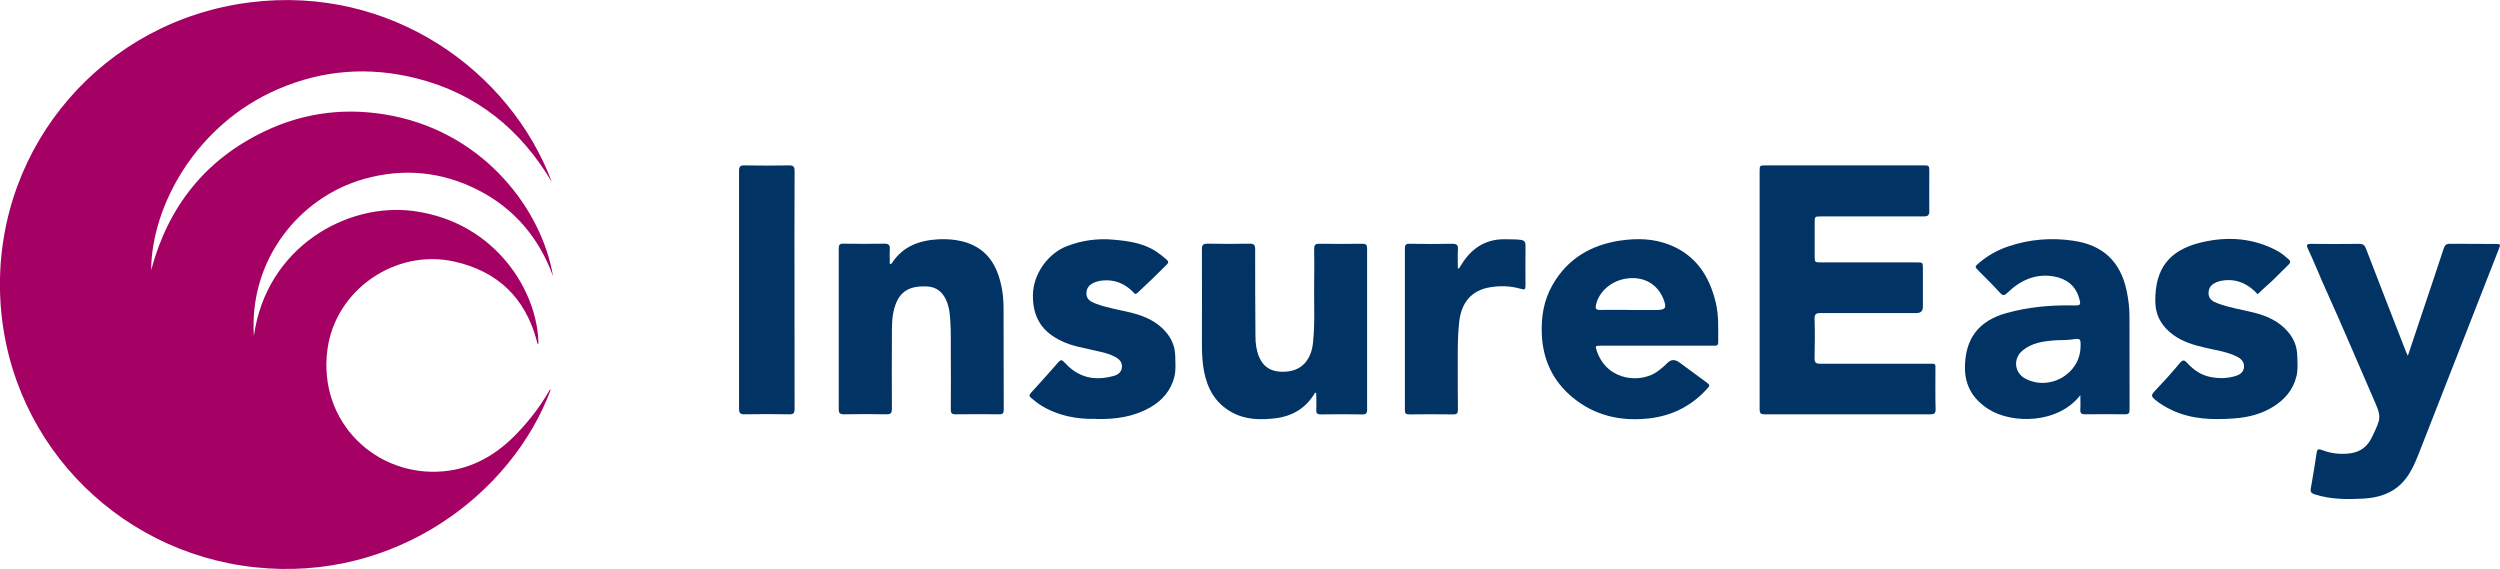
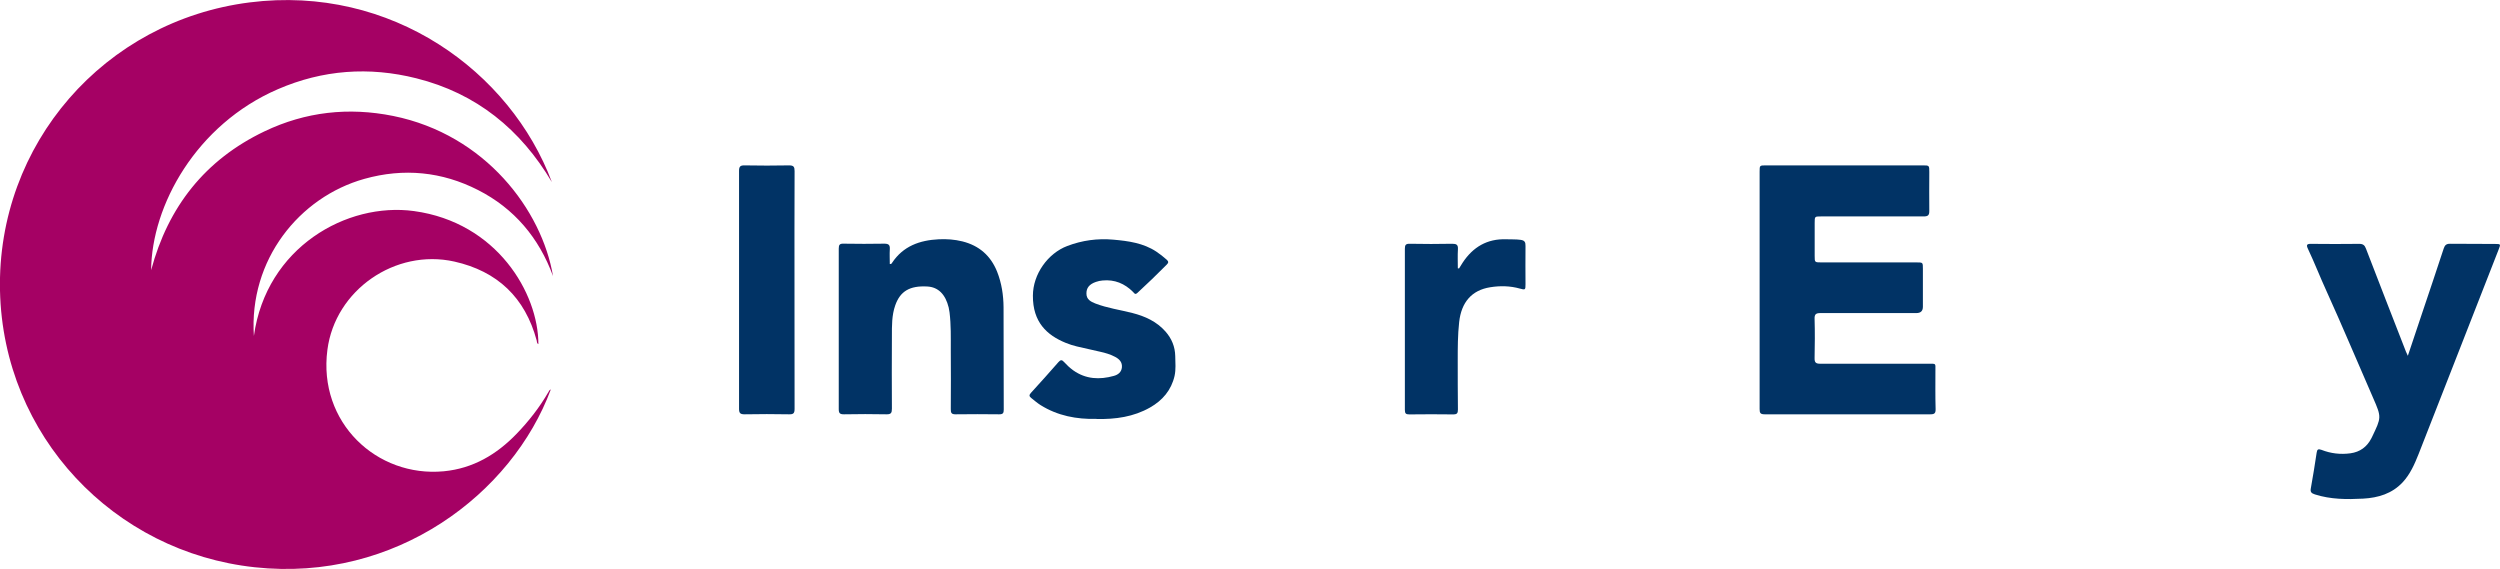
<svg xmlns="http://www.w3.org/2000/svg" id="Layer_1" viewBox="0 0 261.52 59.53">
  <path d="m26.56,35.14c1.29-9.27,9.73-14.02,16.75-13.06,8.68,1.19,13.01,8.6,13.01,13.92-.17-.08-.15-.26-.18-.39-1.21-4.48-4.1-7.24-8.62-8.25-6.17-1.37-12.46,2.98-13.27,9.23-1,7.61,5.17,13.37,12.17,12.71,3.06-.29,5.54-1.76,7.63-3.93,1.27-1.32,2.4-2.76,3.32-4.36.06-.11.11-.23.25-.27-4.03,10.88-16.21,20.2-30.97,18.6C11.93,57.76.34,45.63,0,30.41-.33,15.06,10.93,2.17,26.13.25c14.81-1.87,27.27,7.23,31.6,18.8-3.27-5.52-7.9-9.29-14.18-10.86-4.94-1.24-9.79-.89-14.48,1.14-8.56,3.7-13.21,12.18-13.26,18.93,1.77-6.62,5.64-11.55,11.86-14.52,4.29-2.05,8.79-2.55,13.46-1.61,9.67,1.96,15.56,9.88,16.72,16.75-1.47-4-4.05-7.07-7.84-9-3.78-1.93-7.78-2.32-11.89-1.17-6.82,1.91-12.1,8.48-11.56,16.45Z" style="fill:#a50164;" />
  <path d="m184.07,30.3c0-4.12,0-8.23,0-12.35,0-.65,0-.65.68-.65,5.46,0,10.91,0,16.37,0,.7,0,.7,0,.7.7,0,1.35-.02,2.7,0,4.05.01.47-.14.59-.59.59-3.58-.01-7.16,0-10.74,0-.66,0-.66,0-.66.68,0,1.15,0,2.31,0,3.46,0,.66,0,.67.7.67,3.32,0,6.64,0,9.95,0,.67,0,.67,0,.67.66,0,1.33,0,2.66,0,3.98q0,.66-.68.66c-3.34,0-6.68.01-10.02,0-.47,0-.65.1-.63.61.04,1.37.03,2.74,0,4.11-.01.47.15.58.6.58,3.78-.01,7.55-.01,11.33,0,.8,0,.71-.06.71.69,0,1.35-.02,2.7.02,4.05.01.44-.12.55-.54.55-5.78-.01-11.57-.01-17.35,0-.46,0-.52-.16-.52-.56.01-4.16,0-8.32,0-12.48Z" style="fill:#013365;" />
  <path d="m251.89,37.19c.53-1.59,1.02-3.05,1.51-4.51.75-2.23,1.5-4.45,2.23-6.68.12-.37.29-.51.69-.5,1.57.02,3.14,0,4.71.02.56,0,.57.02.36.55-1.6,4.09-3.2,8.18-4.8,12.27-1.2,3.06-2.39,6.12-3.59,9.17-.42,1.05-.87,2.09-1.66,2.94-1.12,1.2-2.57,1.62-4.12,1.71-1.7.09-3.4.09-5.06-.44-.37-.12-.5-.25-.43-.63.22-1.24.43-2.49.61-3.73.05-.35.16-.43.51-.3.97.38,1.98.5,3.02.36,1.01-.14,1.73-.67,2.19-1.56.03-.06.06-.12.09-.18.96-2.01.99-2.02.1-4.05-1.63-3.72-3.2-7.48-4.88-11.18-.67-1.46-1.25-2.96-1.94-4.42-.19-.4-.13-.53.33-.52,1.68.02,3.36.02,5.04,0,.4,0,.57.15.7.5,1.38,3.59,2.78,7.18,4.18,10.77.04.1.09.19.2.44Z" style="fill:#013365;" />
-   <path d="m173.33,36.16c-1.94,0-3.88,0-5.83,0-.65,0-.65.02-.44.61,1.11,3.16,4.68,3.34,6.39,2.04.33-.25.65-.51.94-.81q.58-.61,1.28-.09c.91.67,1.83,1.34,2.74,2.01.5.37.51.38.1.82-1.65,1.79-3.7,2.79-6.12,3.04-2.9.3-5.57-.31-7.85-2.18-2.06-1.69-3.13-3.91-3.25-6.58-.09-1.84.19-3.6,1.12-5.22,1.58-2.76,4.04-4.19,7.12-4.64,1.75-.25,3.48-.21,5.15.46,2.74,1.1,4.14,3.27,4.8,6.02.33,1.37.25,2.77.26,4.16,0,.43-.28.36-.53.36-1.96,0-3.93,0-5.89,0h0Zm-2.77-3.73h0c.87,0,1.74.01,2.61,0,1.1,0,1.23-.2.8-1.25-.03-.08-.08-.16-.11-.23-.69-1.36-2.04-2.03-3.65-1.82-1.63.21-2.96,1.36-3.26,2.78-.08.37.02.52.42.51,1.07-.02,2.13,0,3.2,0Z" style="fill:#013365;" />
-   <path d="m217.64,41.31c-2.29,3.01-7.1,3.08-9.61,1.5-1.58-1-2.48-2.41-2.48-4.32,0-3.05,1.42-4.94,4.37-5.75,2.29-.63,4.63-.84,6.99-.79.75.02.79-.04.58-.77-.38-1.32-1.33-2.02-2.62-2.26-1.92-.34-3.51.39-4.87,1.7-.32.31-.47.35-.79,0-.7-.78-1.45-1.5-2.19-2.25-.46-.47-.47-.47.02-.88.91-.77,1.93-1.34,3.06-1.72,2.21-.74,4.47-.93,6.78-.59,3.09.45,4.93,2.16,5.58,5.22.19.89.3,1.8.3,2.72,0,3.24,0,6.49.01,9.73,0,.35-.07.49-.46.49-1.4-.02-2.79-.02-4.19,0-.42,0-.53-.14-.5-.53.03-.45,0-.91,0-1.5Zm0-4.98c.03-.92.02-.95-.88-.82-.63.09-1.26.05-1.89.1-1.18.09-2.34.27-3.3,1.06-1.01.84-.86,2.33.3,2.94,2.53,1.33,5.69-.47,5.77-3.28Z" style="fill:#013365;" />
-   <path d="m137.57,41.07c-.92,1.6-2.35,2.46-4.12,2.68-1.56.19-3.13.18-4.59-.62-1.75-.96-2.59-2.52-2.93-4.4-.16-.9-.2-1.81-.2-2.73,0-3.31.02-6.62,0-9.93,0-.47.14-.58.59-.58,1.46.03,2.92.03,4.39,0,.46,0,.59.13.59.59,0,3.03,0,6.05.03,9.08,0,.74.09,1.48.38,2.17.41.97,1.12,1.49,2.21,1.55,2.35.15,3.26-1.4,3.43-3.02.22-2.09.09-4.18.12-6.26.02-1.18.02-2.35,0-3.53,0-.41.09-.58.53-.57,1.51.02,3.01.02,4.52,0,.43,0,.49.16.49.54,0,5.6,0,11.19,0,16.79,0,.39-.09.53-.51.52-1.44-.02-2.88-.03-4.32,0-.44,0-.5-.16-.49-.53.03-.56,0-1.12,0-1.69l-.12-.06Z" style="fill:#013365;" />
  <path d="m93.06,27.62c.18.02.22-.06.26-.13,1.16-1.75,2.89-2.36,4.88-2.46.83-.04,1.66.02,2.47.22,1.76.44,2.97,1.5,3.64,3.18.47,1.19.66,2.44.67,3.71.02,3.57,0,7.14.02,10.71,0,.36-.08.49-.47.49-1.53-.02-3.06-.02-4.58,0-.44,0-.49-.17-.49-.54.01-2.07.02-4.14,0-6.21,0-1.31.03-2.61-.13-3.91-.02-.17-.05-.34-.09-.51-.34-1.39-1.1-2.14-2.24-2.2-1.83-.1-2.83.49-3.35,1.97-.37,1.05-.35,2.14-.35,3.23-.02,2.53-.01,5.05,0,7.58,0,.44-.09.6-.57.59-1.48-.03-2.97-.03-4.45,0-.43,0-.54-.12-.54-.55.01-5.6.01-11.19,0-16.79,0-.41.11-.52.51-.51,1.42.02,2.84.03,4.26,0,.48,0,.6.16.57.6-.03.51,0,1.02,0,1.52Z" style="fill:#013365;" />
-   <path d="m236.17,30.78c-.94-1.03-2.05-1.59-3.44-1.46-.22.02-.43.06-.64.12-.74.24-1.06.62-1.06,1.23,0,.66.49.88.98,1.07,1.23.46,2.53.65,3.8.97,1.33.34,2.55.88,3.48,1.94.65.73,1,1.58,1.02,2.55.02.72.09,1.44-.08,2.15-.35,1.46-1.27,2.5-2.54,3.26-1.22.73-2.58,1.06-3.98,1.16-2.21.16-4.41.11-6.47-.85-.65-.3-1.27-.67-1.83-1.13-.33-.28-.41-.45-.07-.81.93-.98,1.84-1.98,2.7-3.02.32-.38.49-.28.75,0,.66.72,1.43,1.27,2.42,1.47.89.18,1.78.17,2.65-.1.46-.14.84-.39.88-.93.04-.53-.28-.86-.71-1.08-1.04-.53-2.2-.68-3.32-.94-1.2-.28-2.36-.61-3.37-1.35-1.2-.87-1.87-2.02-1.88-3.54-.02-3.37,1.43-5.31,4.76-6.12,2.8-.68,5.54-.49,8.11.93.38.21.71.51,1.04.79.26.22.26.39.01.62-.81.76-1.55,1.59-2.4,2.31-.27.22-.51.47-.82.76Z" style="fill:#013365;" />
  <path d="m114.7,43.82c-2.07.05-4.06-.32-5.86-1.45-.35-.22-.66-.5-.98-.75-.23-.18-.2-.32-.01-.53.97-1.06,1.93-2.13,2.88-3.22.21-.24.36-.25.57-.01.29.32.61.62.97.88,1.31.93,2.75,1,4.25.58.44-.12.79-.39.84-.89.05-.53-.26-.86-.69-1.09-.5-.27-1.05-.43-1.6-.55-.81-.18-1.62-.36-2.42-.55-.4-.1-.8-.22-1.18-.38-1.95-.8-3.44-2.16-3.42-4.93,0-2.24,1.56-4.43,3.6-5.2,1.55-.59,3.17-.81,4.82-.66,1.57.14,3.13.35,4.49,1.25.38.25.74.54,1.08.84.22.19.21.33,0,.53-1,1.01-2.02,1.99-3.06,2.95-.24.22-.32.04-.45-.1-.88-.88-1.93-1.32-3.19-1.2-.24.02-.48.07-.7.15-.69.24-1,.63-.99,1.22,0,.62.46.85.94,1.04,1.25.48,2.57.66,3.86.99,1.33.34,2.55.89,3.48,1.95.64.73.99,1.58,1.01,2.55.01.7.08,1.4-.07,2.08-.34,1.49-1.26,2.57-2.57,3.31-1.72.98-3.61,1.24-5.58,1.2Z" style="fill:#013365;" />
  <path d="m83.11,30.3c0,4.16,0,8.32.01,12.47,0,.47-.13.58-.58.57-1.55-.03-3.1-.03-4.65,0-.46,0-.58-.13-.58-.58.01-8.29.01-16.59,0-24.88,0-.46.13-.59.59-.58,1.55.03,3.1.03,4.65,0,.47,0,.57.15.57.59-.02,4.14-.01,8.27-.01,12.41h0Z" style="fill:#013365;" />
  <path d="m152.63,28.08c.13-.2.25-.41.38-.61,1.08-1.63,2.56-2.51,4.56-2.44.5.02,1-.01,1.5.06.43.06.52.25.51.65-.02,1.33,0,2.66,0,3.99,0,.59-.02.62-.58.46-1.03-.29-2.08-.31-3.12-.14-1.93.31-3.01,1.57-3.24,3.64-.15,1.35-.15,2.69-.15,4.04,0,1.7,0,3.4.02,5.1,0,.4-.09.52-.5.52-1.53-.02-3.06-.02-4.58,0-.36,0-.47-.09-.47-.47.01-5.62.01-11.24,0-16.86,0-.39.09-.53.51-.52,1.48.03,2.97.03,4.45,0,.44,0,.62.1.59.58-.04.66-.01,1.33-.01,1.99.04,0,.08,0,.13.01Z" style="fill:#013365;" />
</svg>